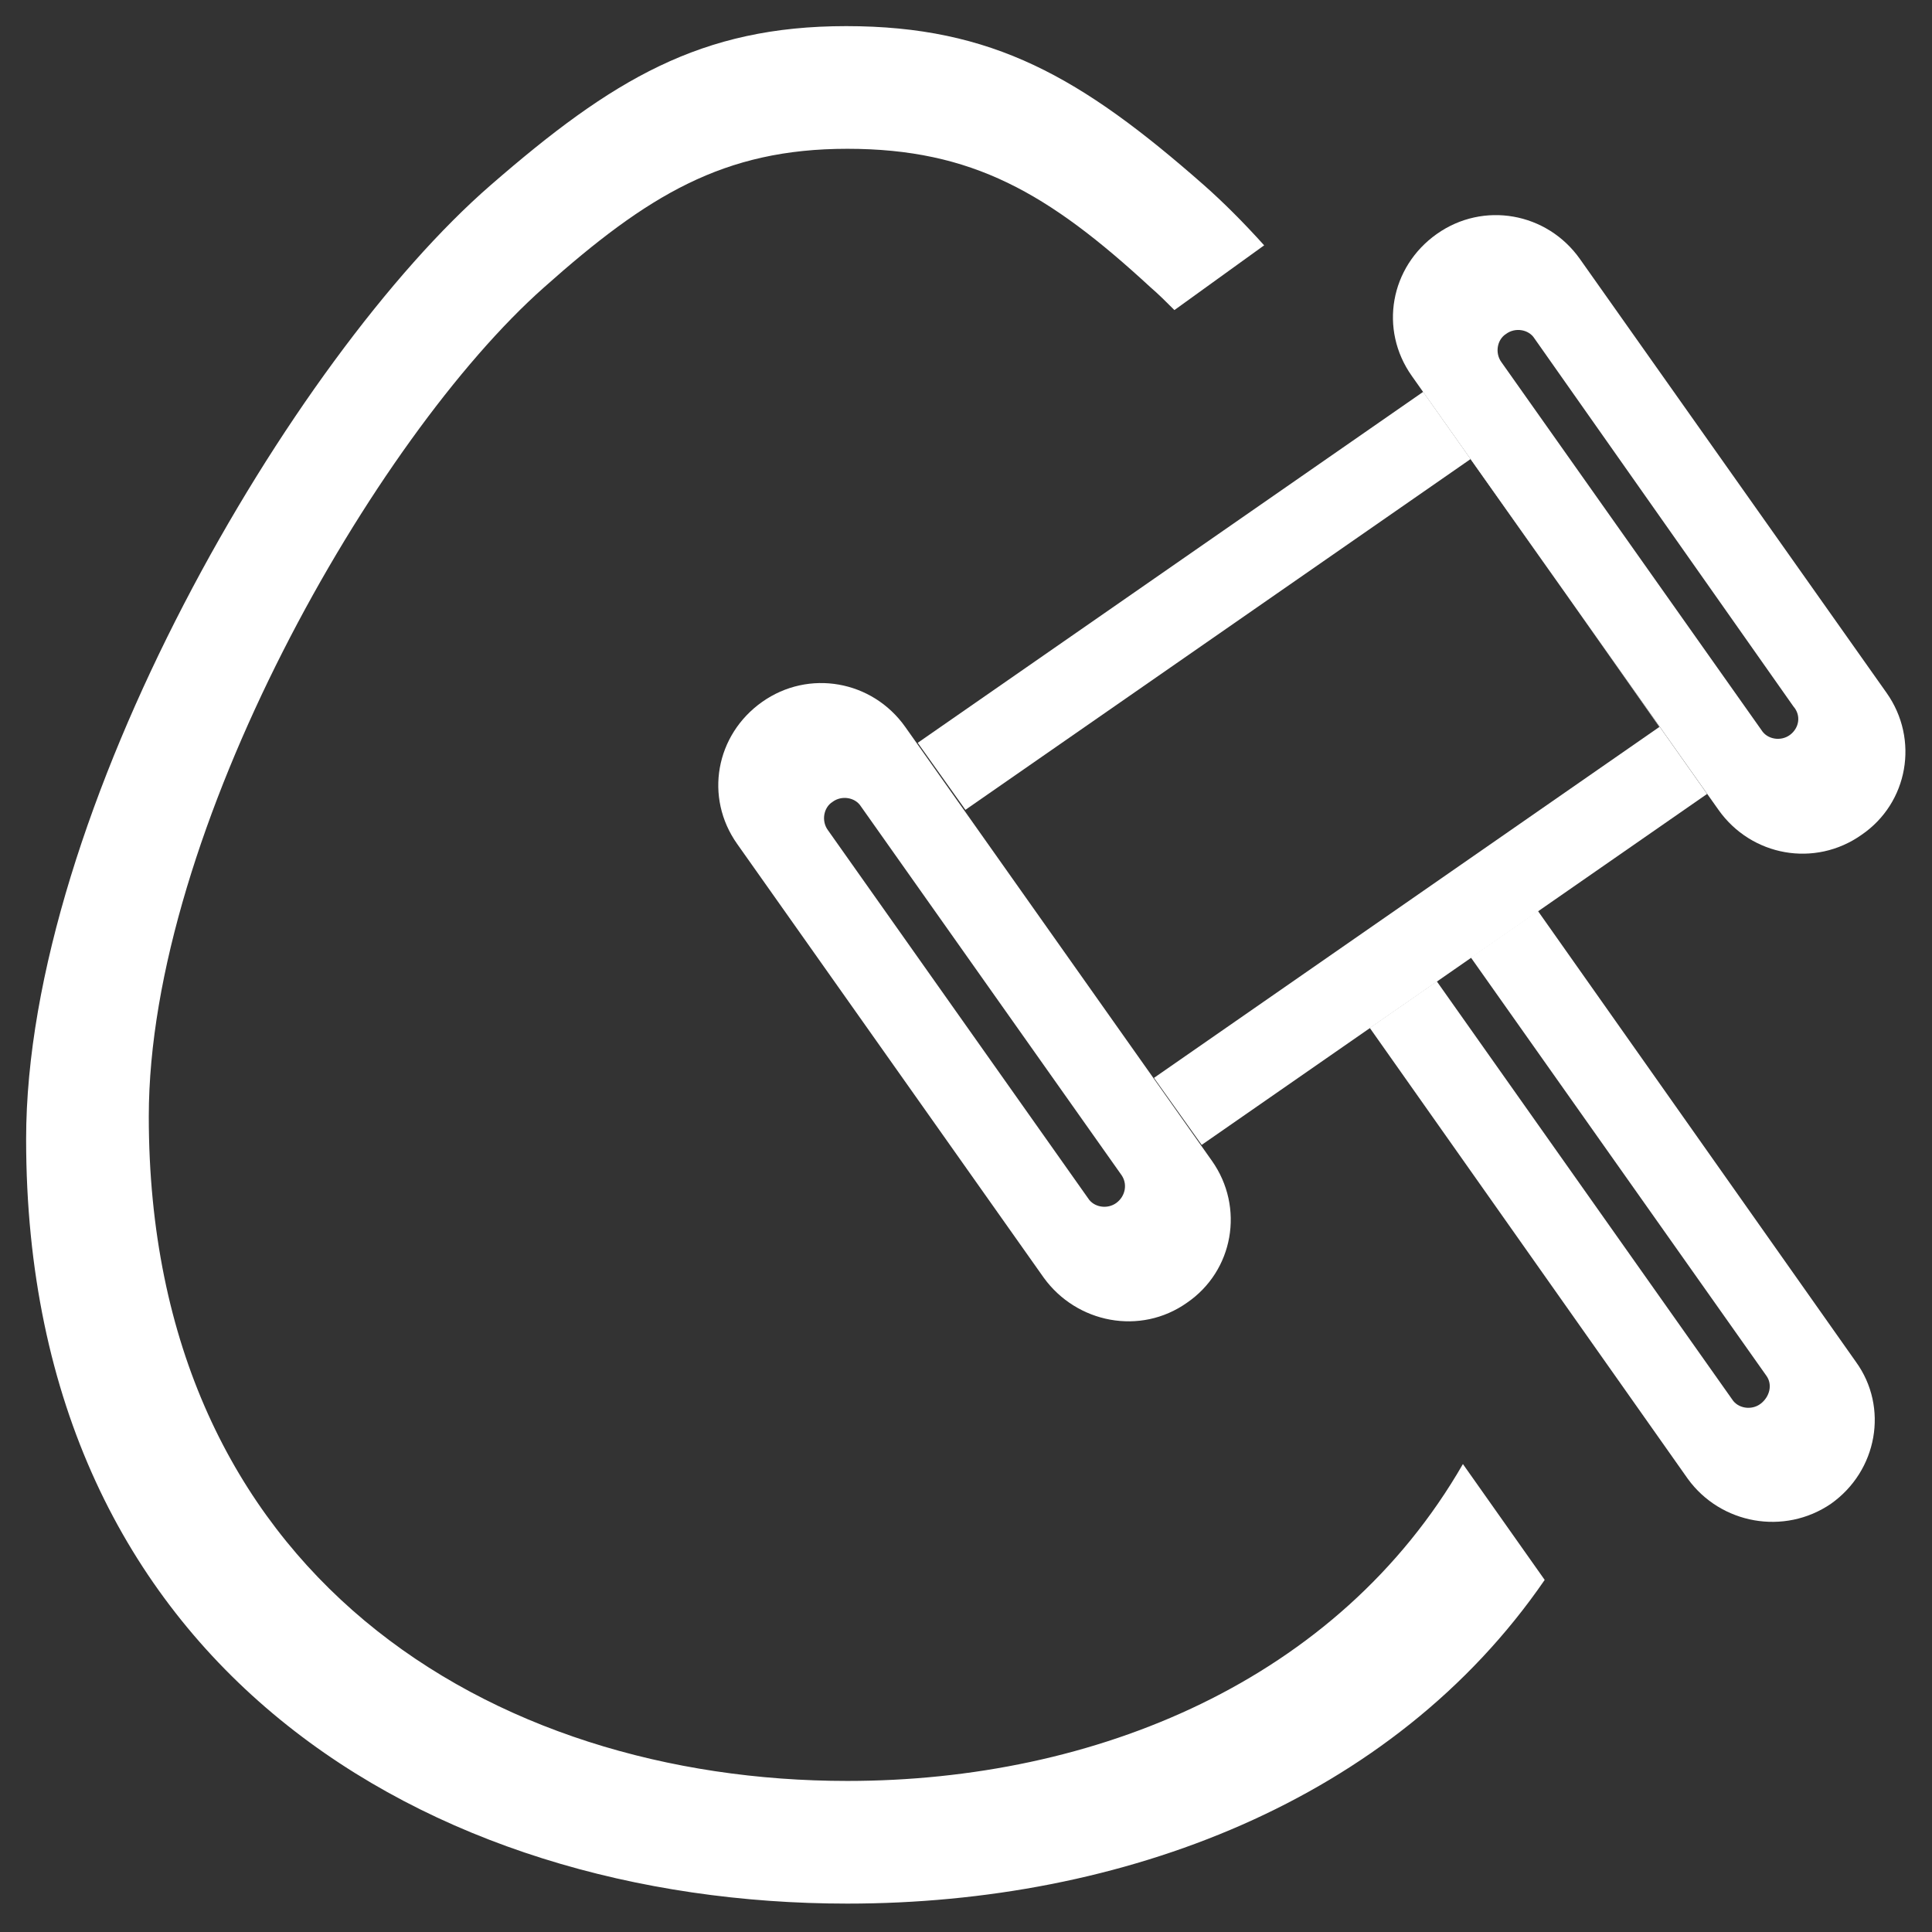
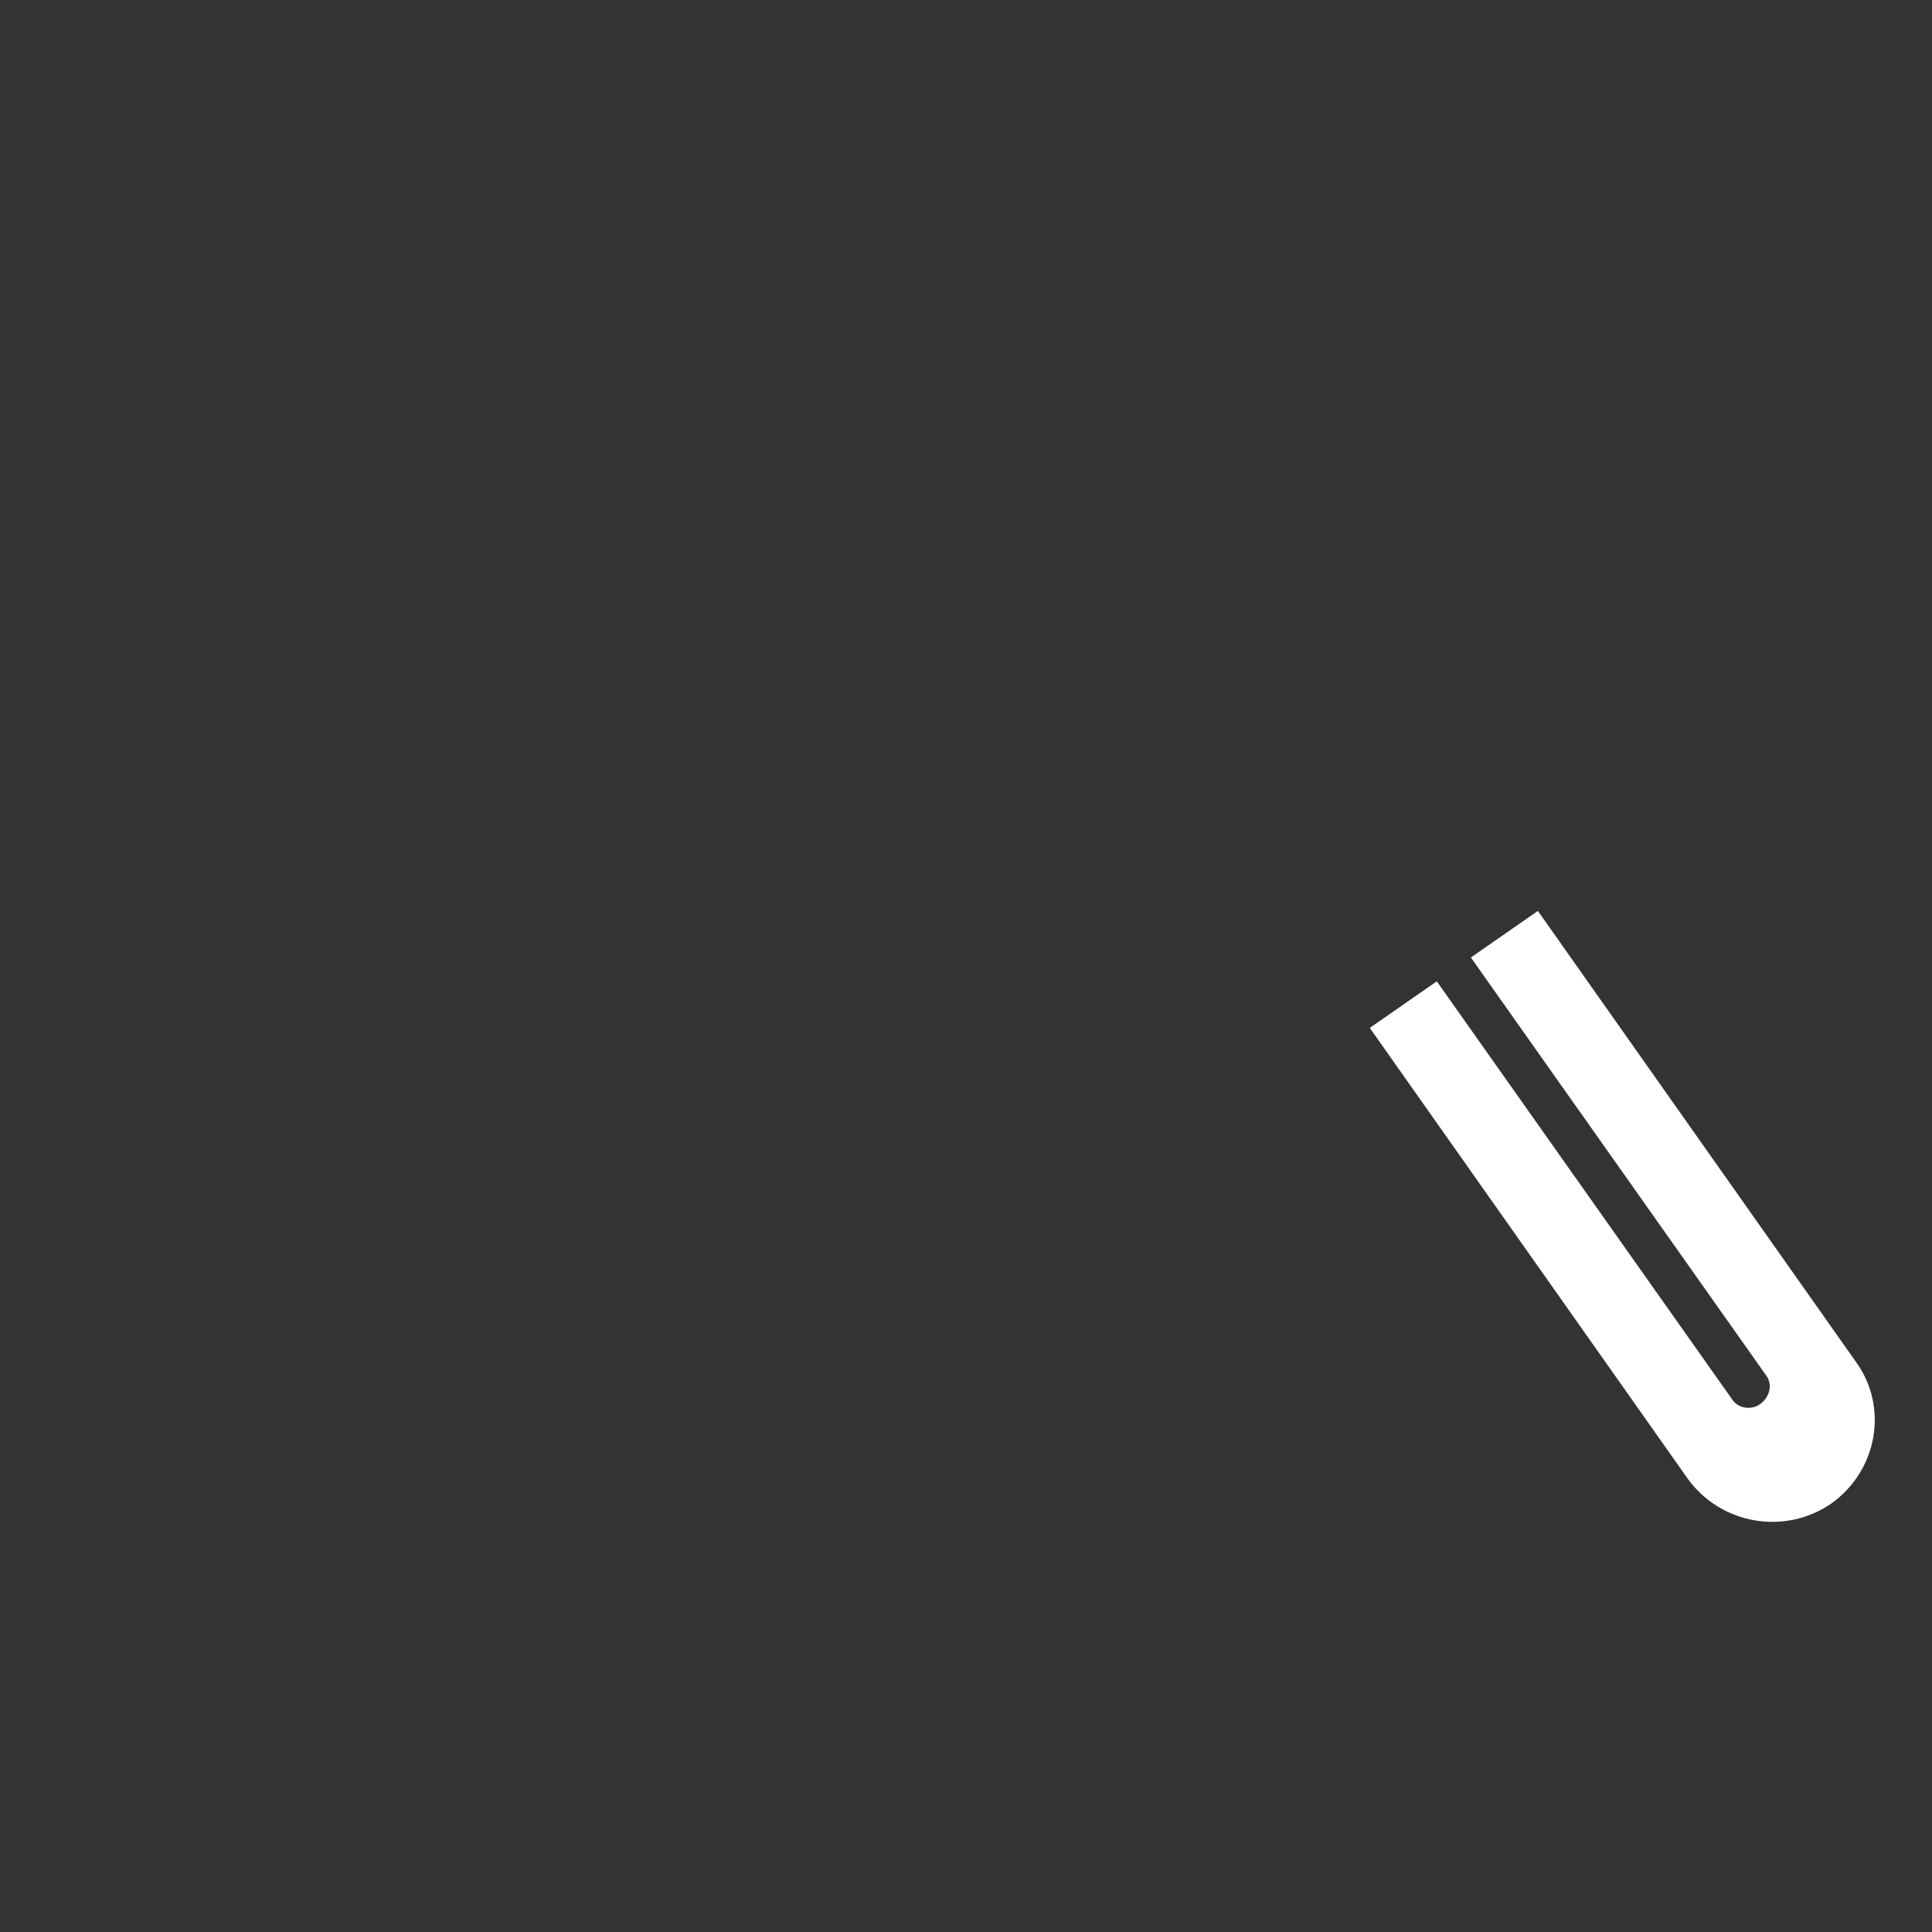
<svg xmlns="http://www.w3.org/2000/svg" xmlns:xlink="http://www.w3.org/1999/xlink" version="1.1" id="图层_1" x="0px" y="0px" viewBox="0 0 170.1 170.1" style="enable-background:new 0 0 170.1 170.1;" xml:space="preserve">
  <rect x="0" y="0" width="170.1" height="170.1" fill="#333333" stroke="none" />
  <style type="text/css">
	.st0{clip-path:url(#SVGID_00000101825610432581981150000005587589960931626155_);fill:#FFFFFF;}
	.st1{fill:#FFFFFF;}
</style>
  <g>
    <defs>
-       <rect id="SVGID_1_" x="2.3" y="2.3" width="165.5" height="165.5" />
-     </defs>
+       </defs>
    <clipPath id="SVGID_00000061451427452741232930000002720274615438586773_">
      <use xlink:href="#SVGID_1_" style="overflow:visible;" />
    </clipPath>
-     <path style="clip-path:url(#SVGID_00000061451427452741232930000002720274615438586773_);fill:#FFFFFF;" d="M136,139.1   c-13.4,19.5-37.2,28.5-61.4,28.5c-36.8,0-72.3-20.8-72.3-67.3c0-28.8,23.4-68.8,40.9-84c10.7-9.3,18.5-14,31.3-14   c12.9,0,20.7,4.5,31.5,14c1.7,1.5,3.5,3.3,5.3,5.3l-7.9,5.7c-0.7-0.7-1.4-1.4-2.1-2C92.3,17,85.6,13.1,74.6,13.1   c-10.9,0-17.6,4.1-26.7,12.2c-14.9,13.2-34.8,47.9-34.8,73c0,40.4,30.2,58.5,61.5,58.5c21.8,0,43.2-8.8,54.2-27.9L136,139.1z    M136,139.1" />
    <path style="clip-path:url(#SVGID_00000061451427452741232930000002720274615438586773_);fill:#FFFFFF;" d="M166.1,61l-27-38.2   c-2.9-4.1-8.5-5.1-12.6-2.2c-4.1,2.9-5.1,8.4-2.2,12.5l27,38.2c2.9,4.1,8.5,5.1,12.6,2.2C168,70.7,169,65.1,166.1,61L166.1,61z    M157.6,64.7c-0.8,0.6-2,0.4-2.5-0.4l-22.9-32.4c-0.6-0.8-0.4-2,0.4-2.5c0.8-0.6,2-0.4,2.5,0.4l22.8,32.4   C158.6,63,158.4,64.1,157.6,64.7L157.6,64.7z M157.6,64.7" />
  </g>
-   <path class="st1" d="M106.7,102.2L79.7,64c-2.9-4.1-8.5-5.1-12.6-2.2c-4.1,2.9-5.1,8.4-2.2,12.5l27,38.2c2.9,4,8.5,5.1,12.6,2.2  C108.6,111.9,109.6,106.3,106.7,102.2L106.7,102.2z M98.3,105.9c-0.8,0.6-2,0.4-2.5-0.4L72.9,73.1c-0.6-0.8-0.4-2,0.4-2.5  c0.8-0.6,2-0.4,2.5,0.4l22.9,32.4C99.3,104.2,99.1,105.3,98.3,105.9L98.3,105.9z M98.3,105.9" />
-   <path class="st1" d="M125.3,34.5L80.8,65.4l4.2,5.9l44.5-30.9L146.1,64l-44.5,30.9l4.2,5.9l44.5-30.9L125.3,34.5z M125.3,34.5" />
  <path class="st1" d="M163.4,119.9l-28-39.7l-5.9,4.1l26,36.8c0.6,0.8,0.3,1.9-0.5,2.5c-0.8,0.6-2,0.4-2.5-0.4l-26-36.8l-5.9,4.1  l28,39.7c2.9,4,8.5,5,12.6,2.2C165.3,129.5,166.3,123.9,163.4,119.9L163.4,119.9z M163.4,119.9" />
</svg>